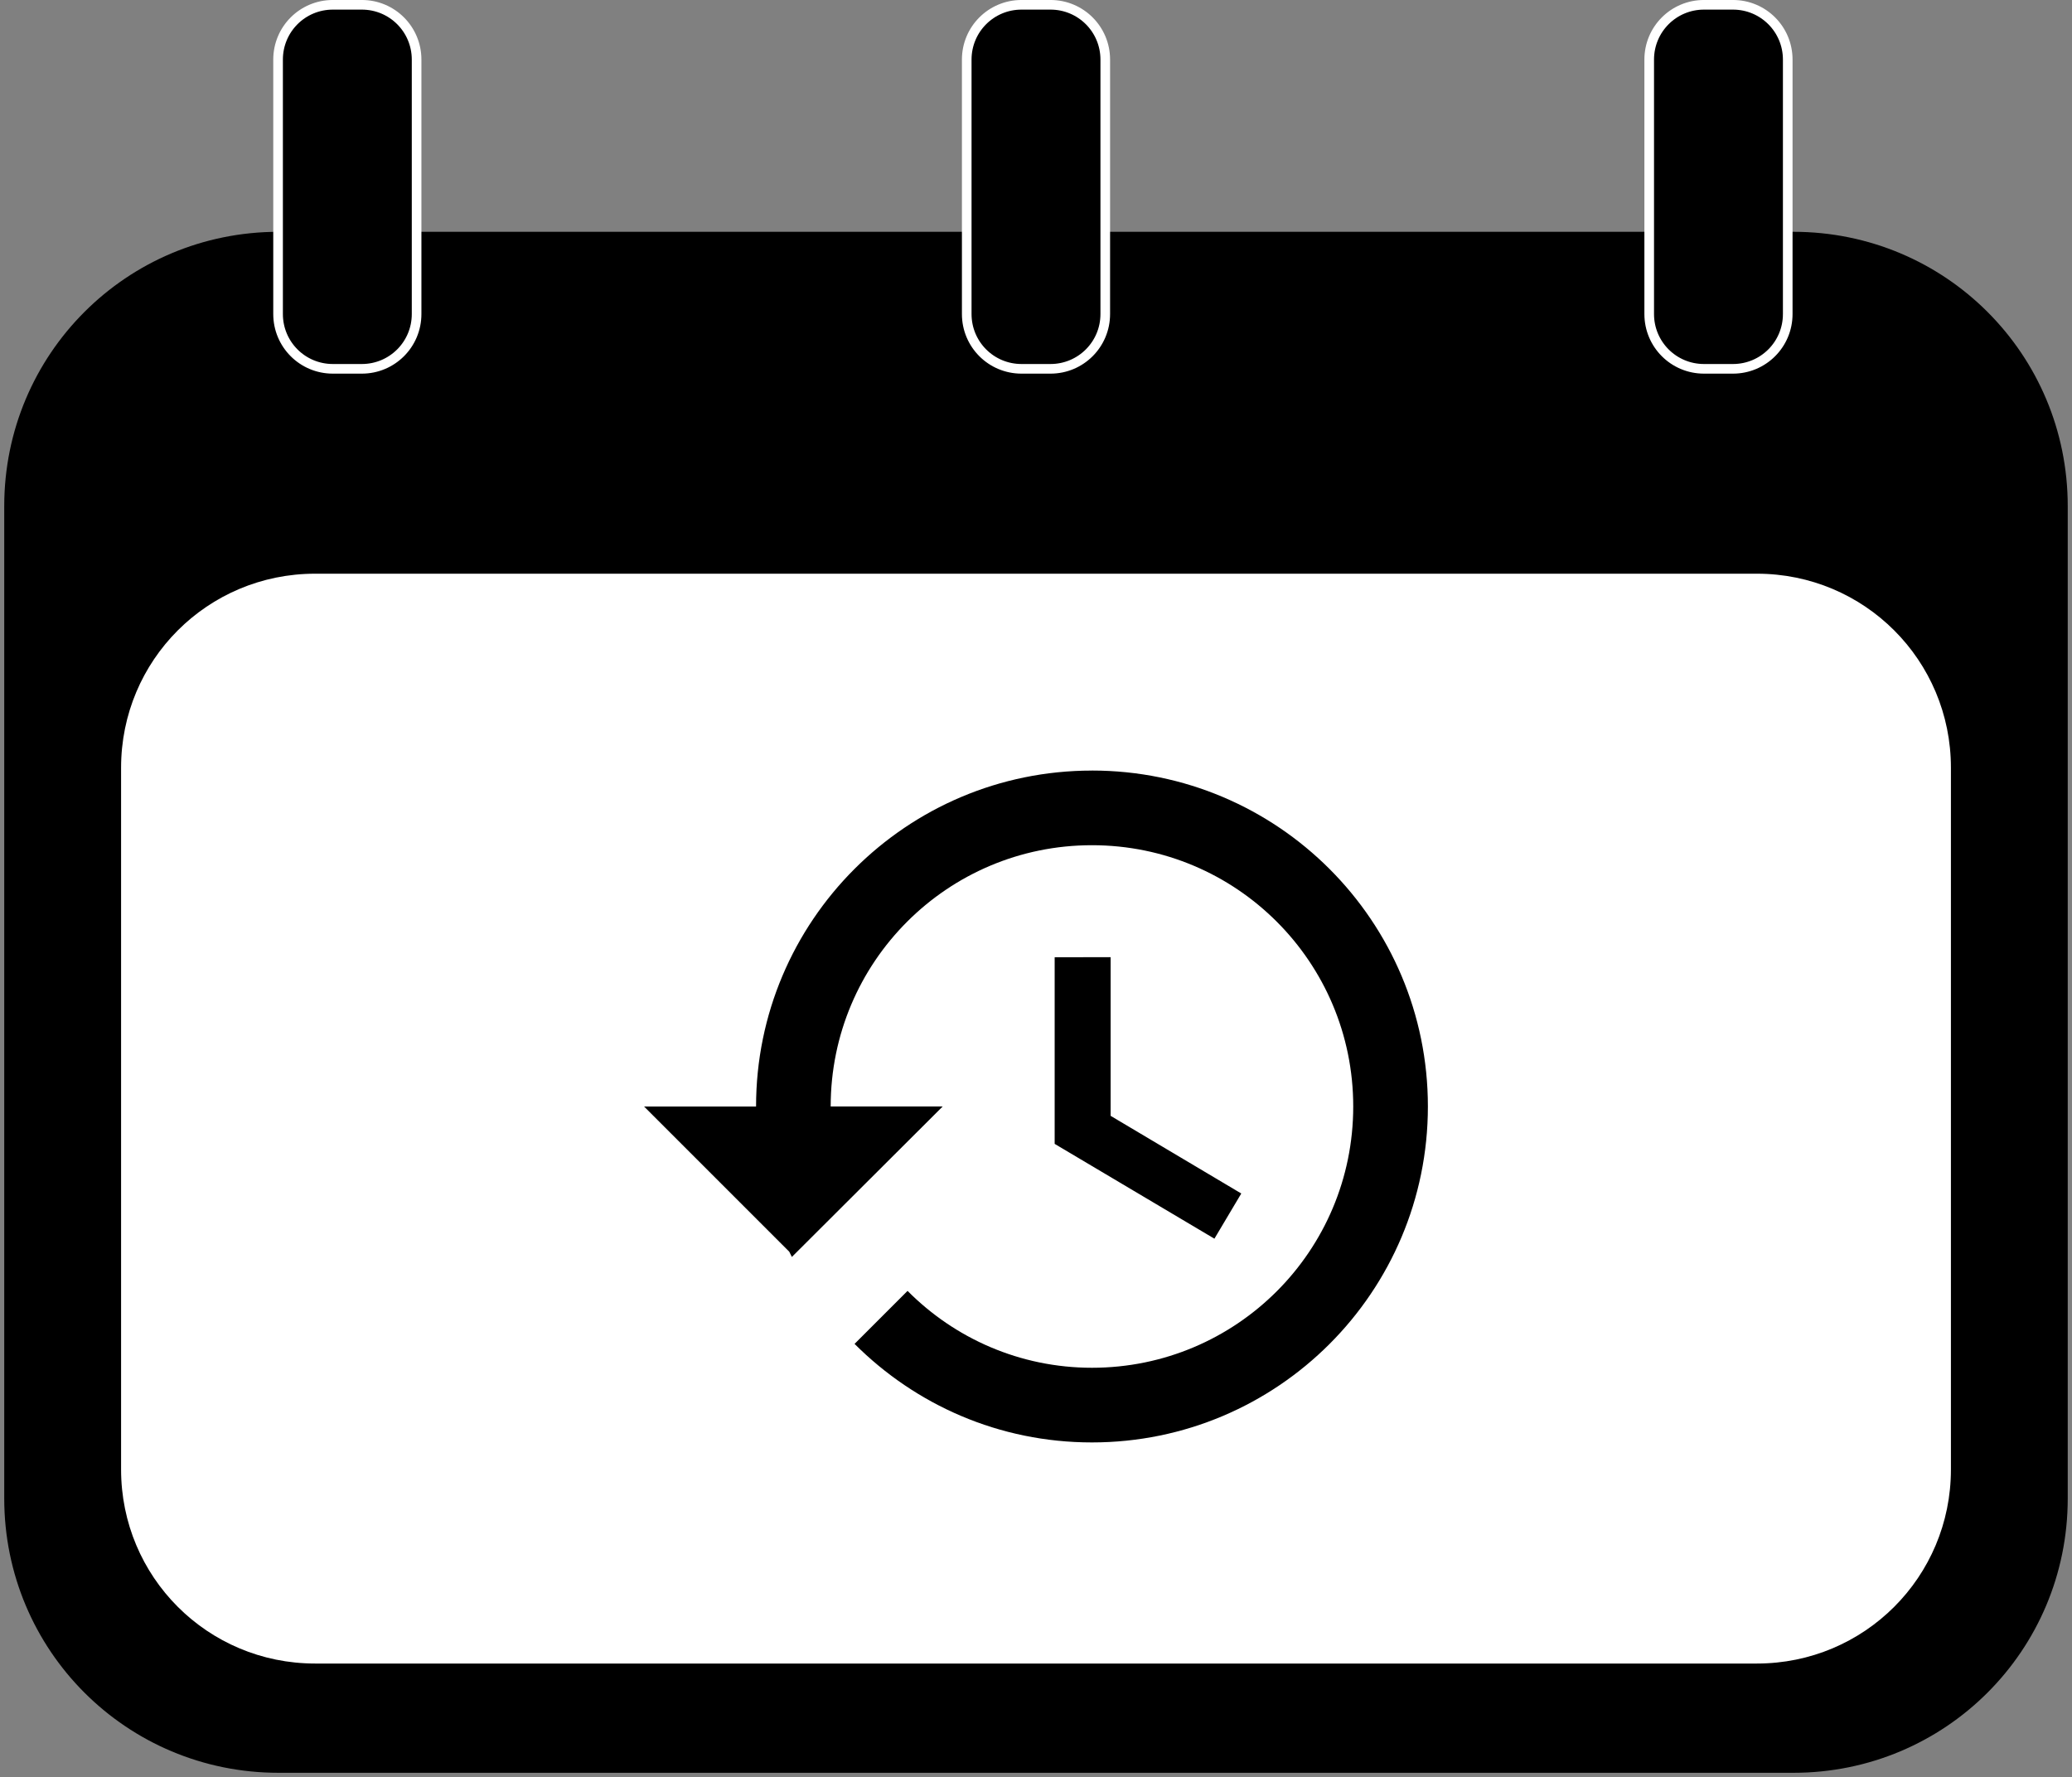
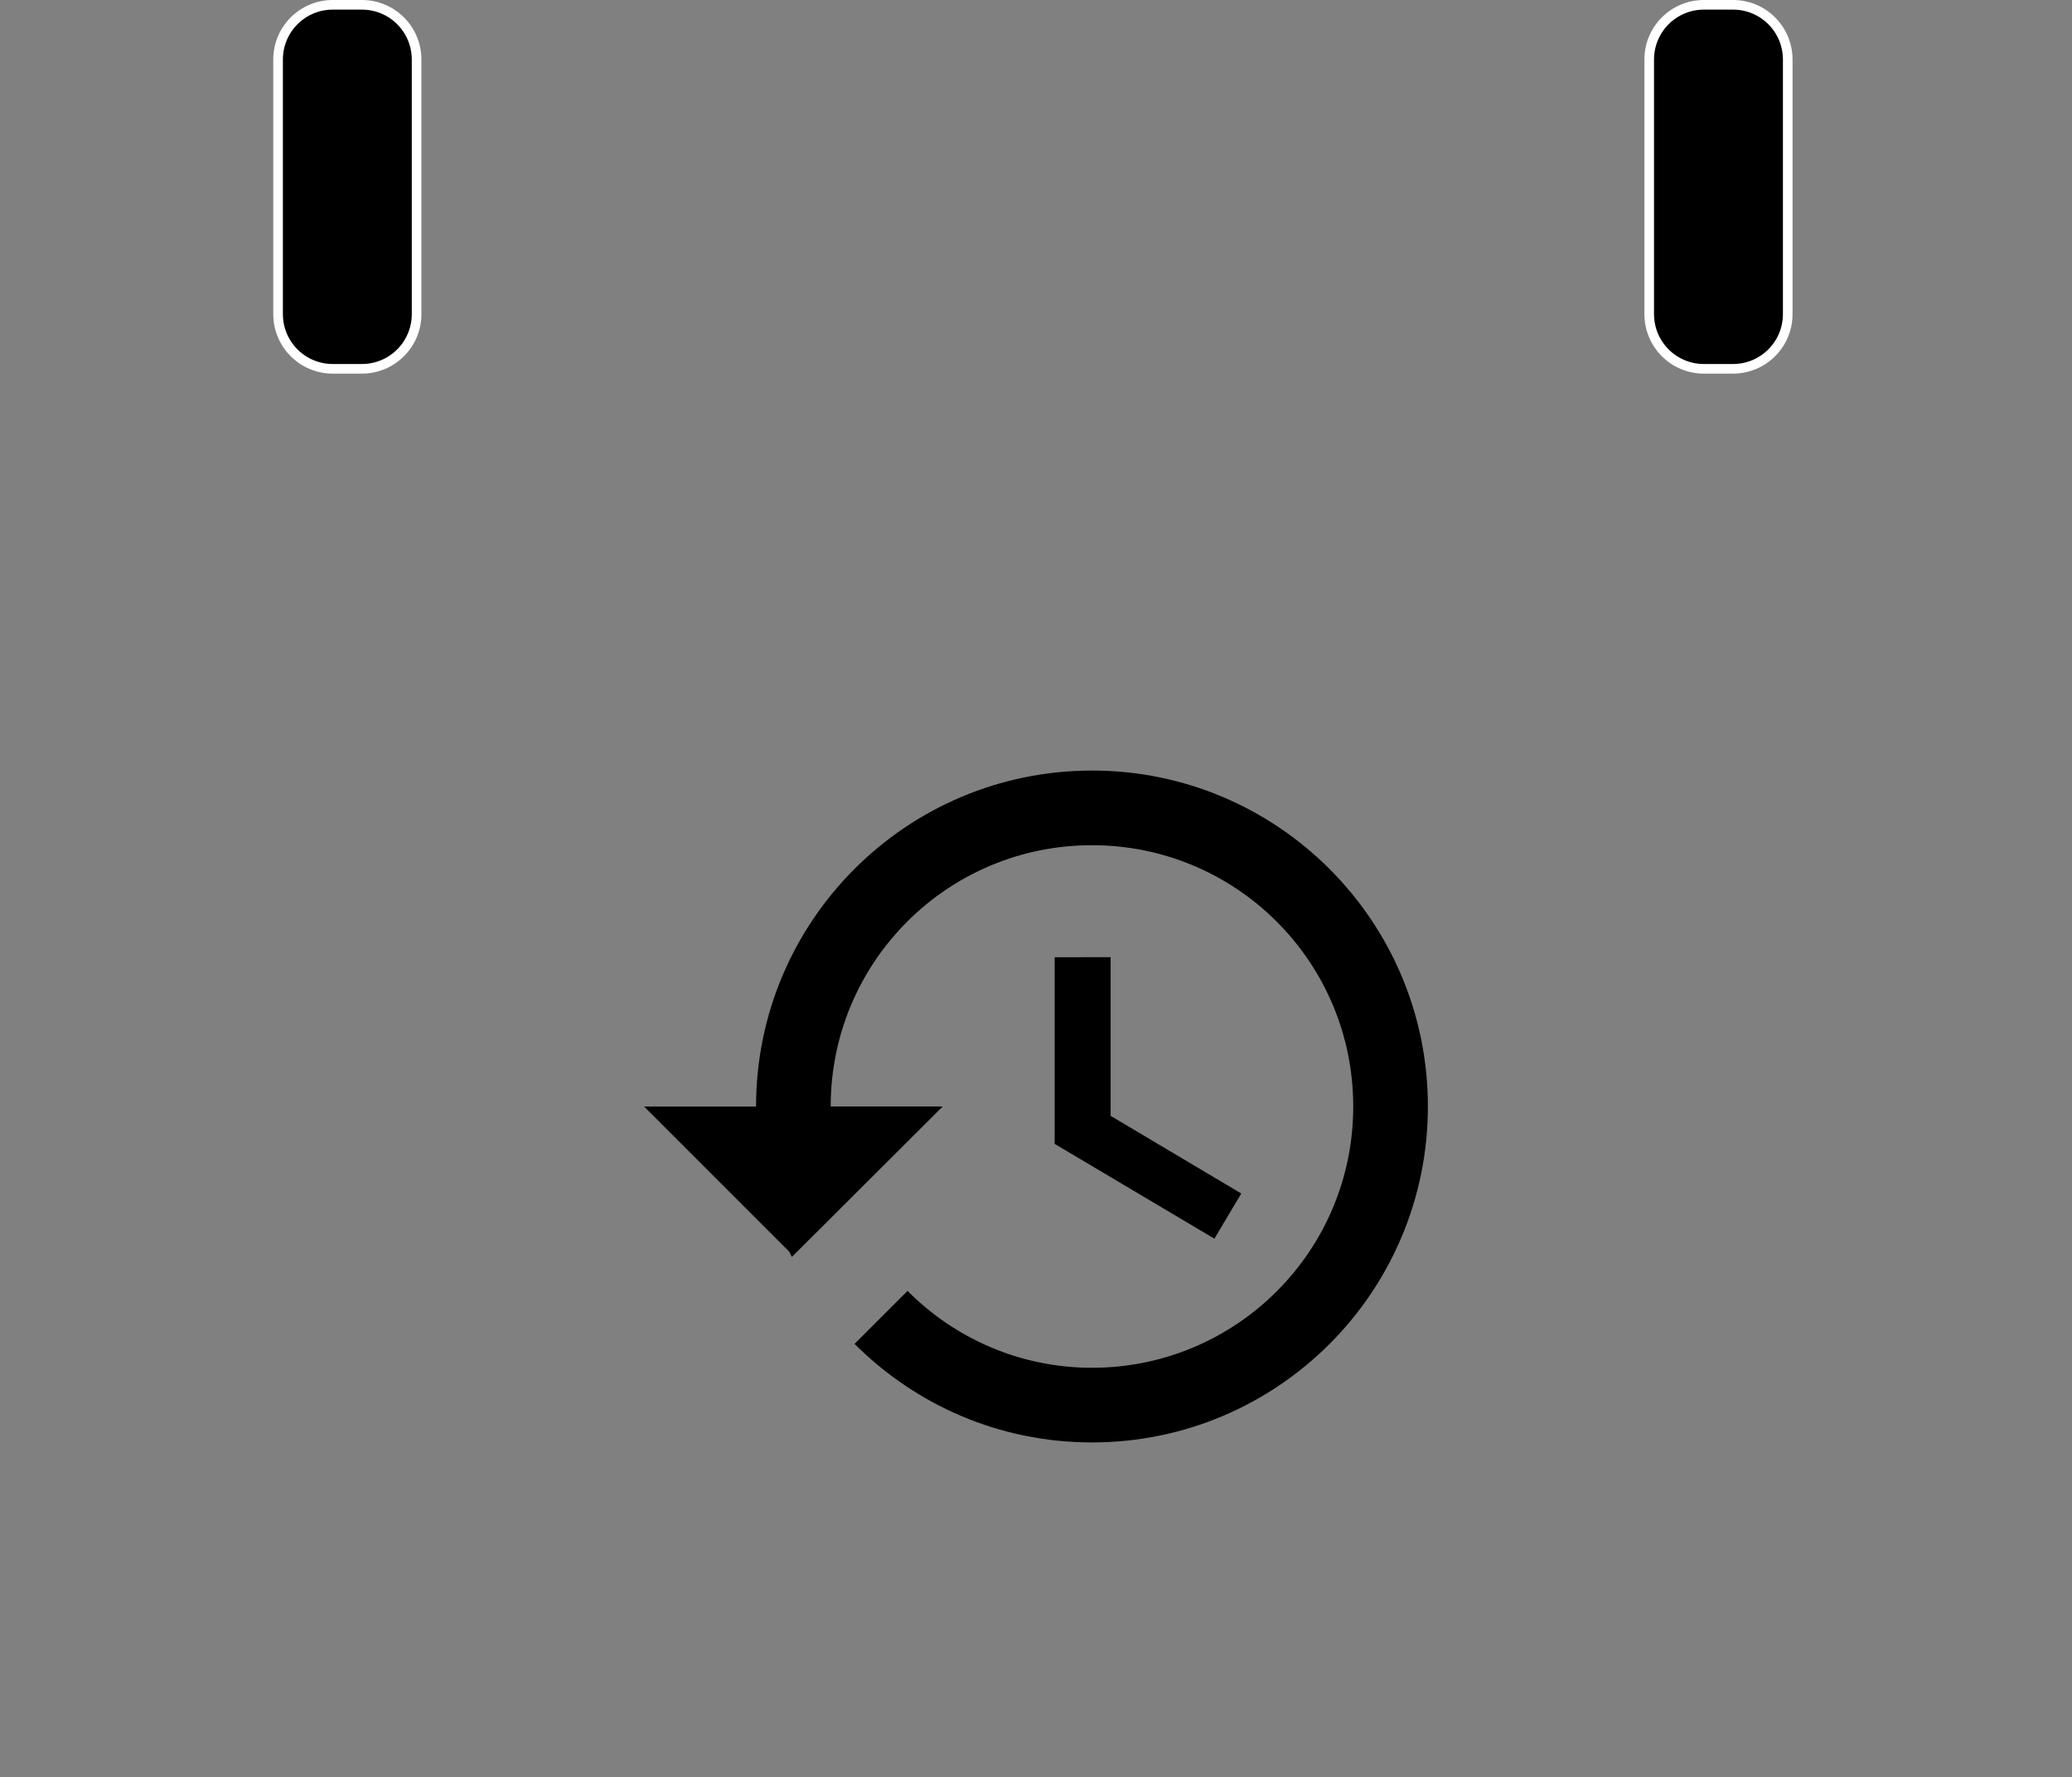
<svg xmlns="http://www.w3.org/2000/svg" class="svg-L" height="59.981mm" id="svg1505" version="1.1" viewBox="0 0 69.938 59.981" width="69.938mm">
  <rect x="0" y="0" width="69.938" height="59.981" fill="#808080" stroke="none" />
  <g id="layer1" transform="translate(-63.809,-71.218)">
    <g id="g2775" transform="translate(-1.764,-30.994)">
-       <path class="fill-1 stroke-1" d="m 74.976,110.036 h 51.131 c 5.13,0 9.26,4.13 9.26,9.26 v 33.493 c 0,5.13 -4.13,9.26 -9.26,9.26 H 74.976 c -5.13,0 -9.26,-4.13 -9.26,-9.26 v -33.493 c 0,-5.13 4.13,-9.26 9.26,-9.26 z" id="rect1395-8-8" style="stroke-opacity:1;stroke-width:0.286;fill-opacity:1" />
-       <path class="stroke-1" d="m 76.209,121.576 h 48.666 c 3.628,0 6.549,2.921 6.549,6.549 v 23.687 c 0,3.628 -2.921,6.549 -6.549,6.549 H 76.209 c -3.628,0 -6.549,-2.921 -6.549,-6.549 v -23.687 c 0,-3.628 2.921,-6.549 6.549,-6.549 z" id="rect1395-8-8-0" style="stroke-opacity:1;stroke-width:0.226;fill:#ffffff;fill-opacity:1" />
-     </g>
+       </g>
    <path class="fill-2" d="m 121.326,71.38 h 0.976 c 1.025,0 1.85,0.825 1.85,1.85 v 8.587 c 0,1.025 -0.825,1.85 -1.85,1.85 h -0.976 c -1.025,0 -1.85,-0.825 -1.85,-1.85 v -8.587 c 0,-1.025 0.825,-1.85 1.85,-1.85 z" id="rect1412-0" style="stroke-opacity:1;stroke-width:0.325;fill-opacity:1;stroke:#ffffff" />
-     <path class="fill-2" d="m 98.29,71.38 h 0.976 c 1.025,0 1.85,0.825 1.85,1.85 v 8.587 c 0,1.025 -0.825,1.85 -1.85,1.85 h -0.976 c -1.025,0 -1.85,-0.825 -1.85,-1.85 v -8.587 c 0,-1.025 0.825,-1.85 1.85,-1.85 z" id="rect1412-0-4" style="stroke-opacity:1;stroke-width:0.325;fill-opacity:1;stroke:#ffffff" />
    <path class="fill-2" d="m 75.045,71.38 h 0.976 c 1.025,0 1.85,0.825 1.85,1.85 v 8.587 c 0,1.025 -0.825,1.85 -1.85,1.85 h -0.976 c -1.025,0 -1.85,-0.825 -1.85,-1.85 v -8.587 c 0,-1.025 0.825,-1.85 1.85,-1.85 z" id="rect1412" style="stroke-opacity:1;stroke-width:0.325;fill-opacity:1;stroke:#ffffff" />
    <path class="fill-2" d="m 100.668,97.227 c -6.262,0 -11.339,5.078 -11.339,11.339 h -3.78 l 4.901,4.901 0.088,0.176 5.09,-5.078 h -3.78 c 0,-4.876 3.944,-8.819 8.819,-8.819 4.876,0 8.819,3.944 8.819,8.819 0,4.876 -3.944,8.819 -8.819,8.819 -2.432,0 -4.637,-0.995 -6.224,-2.595 l -1.789,1.789 c 2.054,2.054 4.876,3.326 8.013,3.326 6.262,0 11.339,-5.077 11.339,-11.339 0,-6.262 -5.077,-11.339 -11.339,-11.339 z m -1.26,6.3 v 6.3 l 5.392,3.2 0.907,-1.525 -4.41,-2.621 v -5.355 z" id="path4" style="stroke-width:1.26;fill-opacity:1" />
  </g>
</svg>